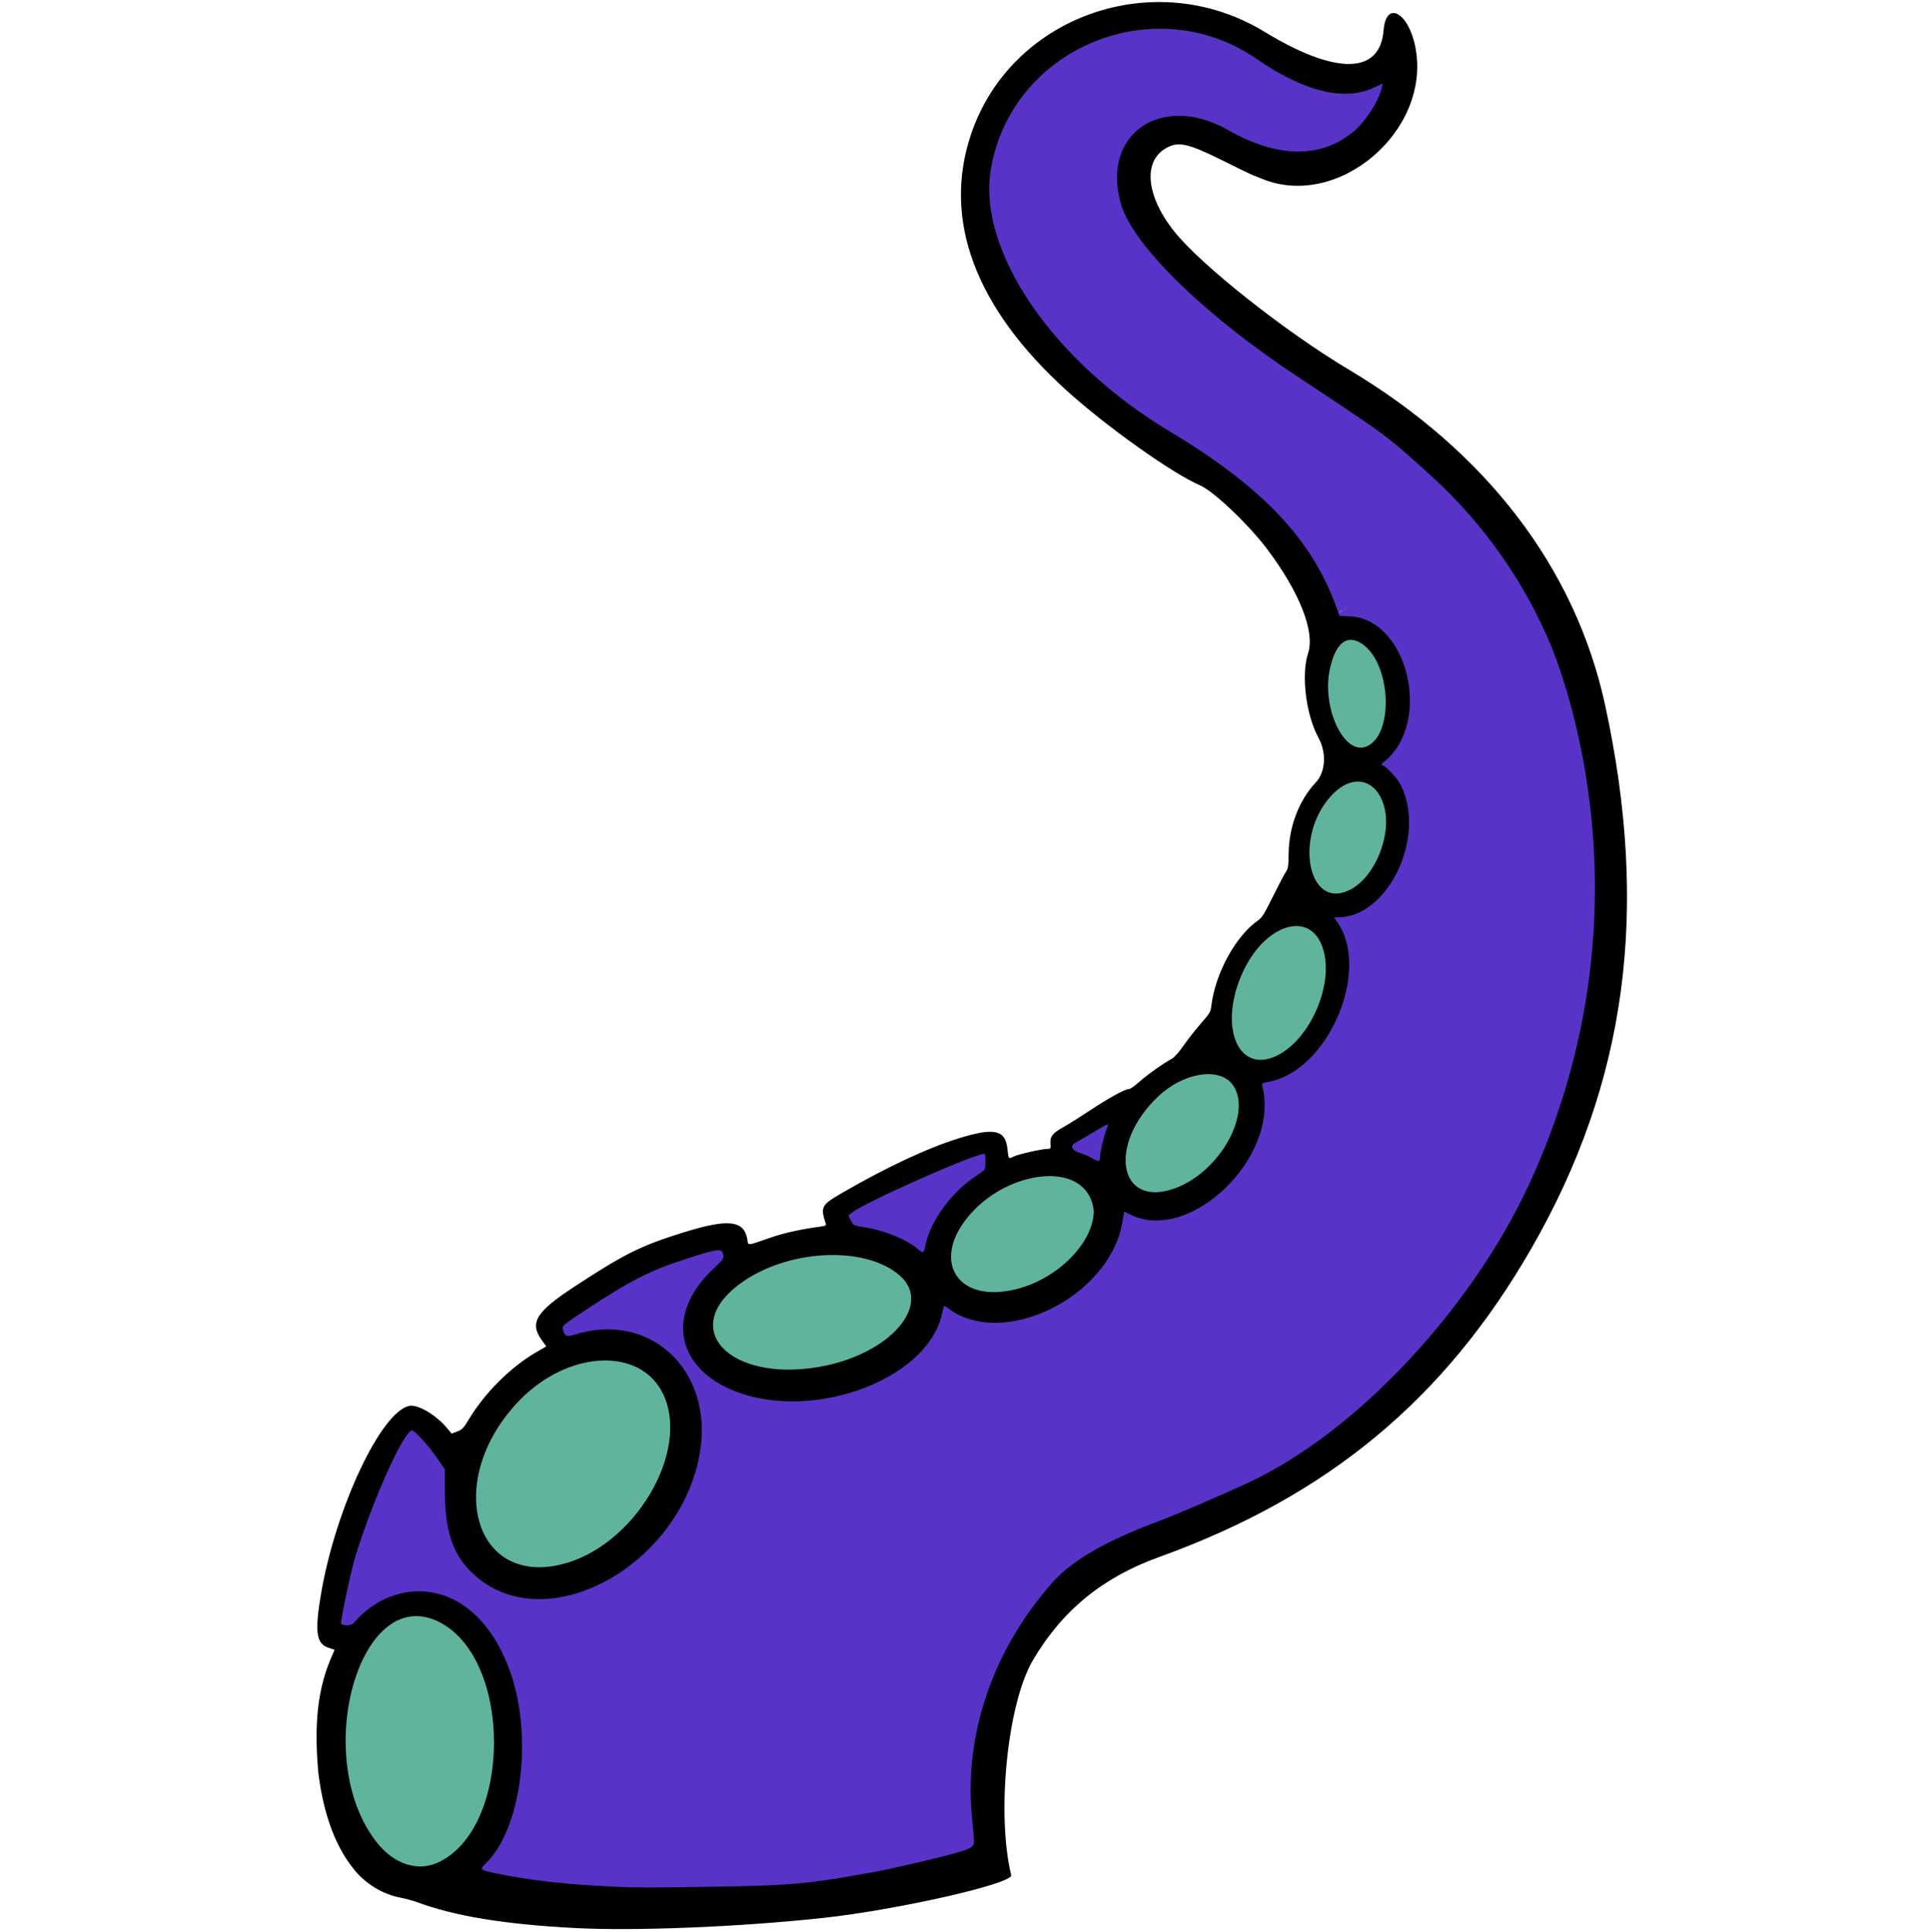
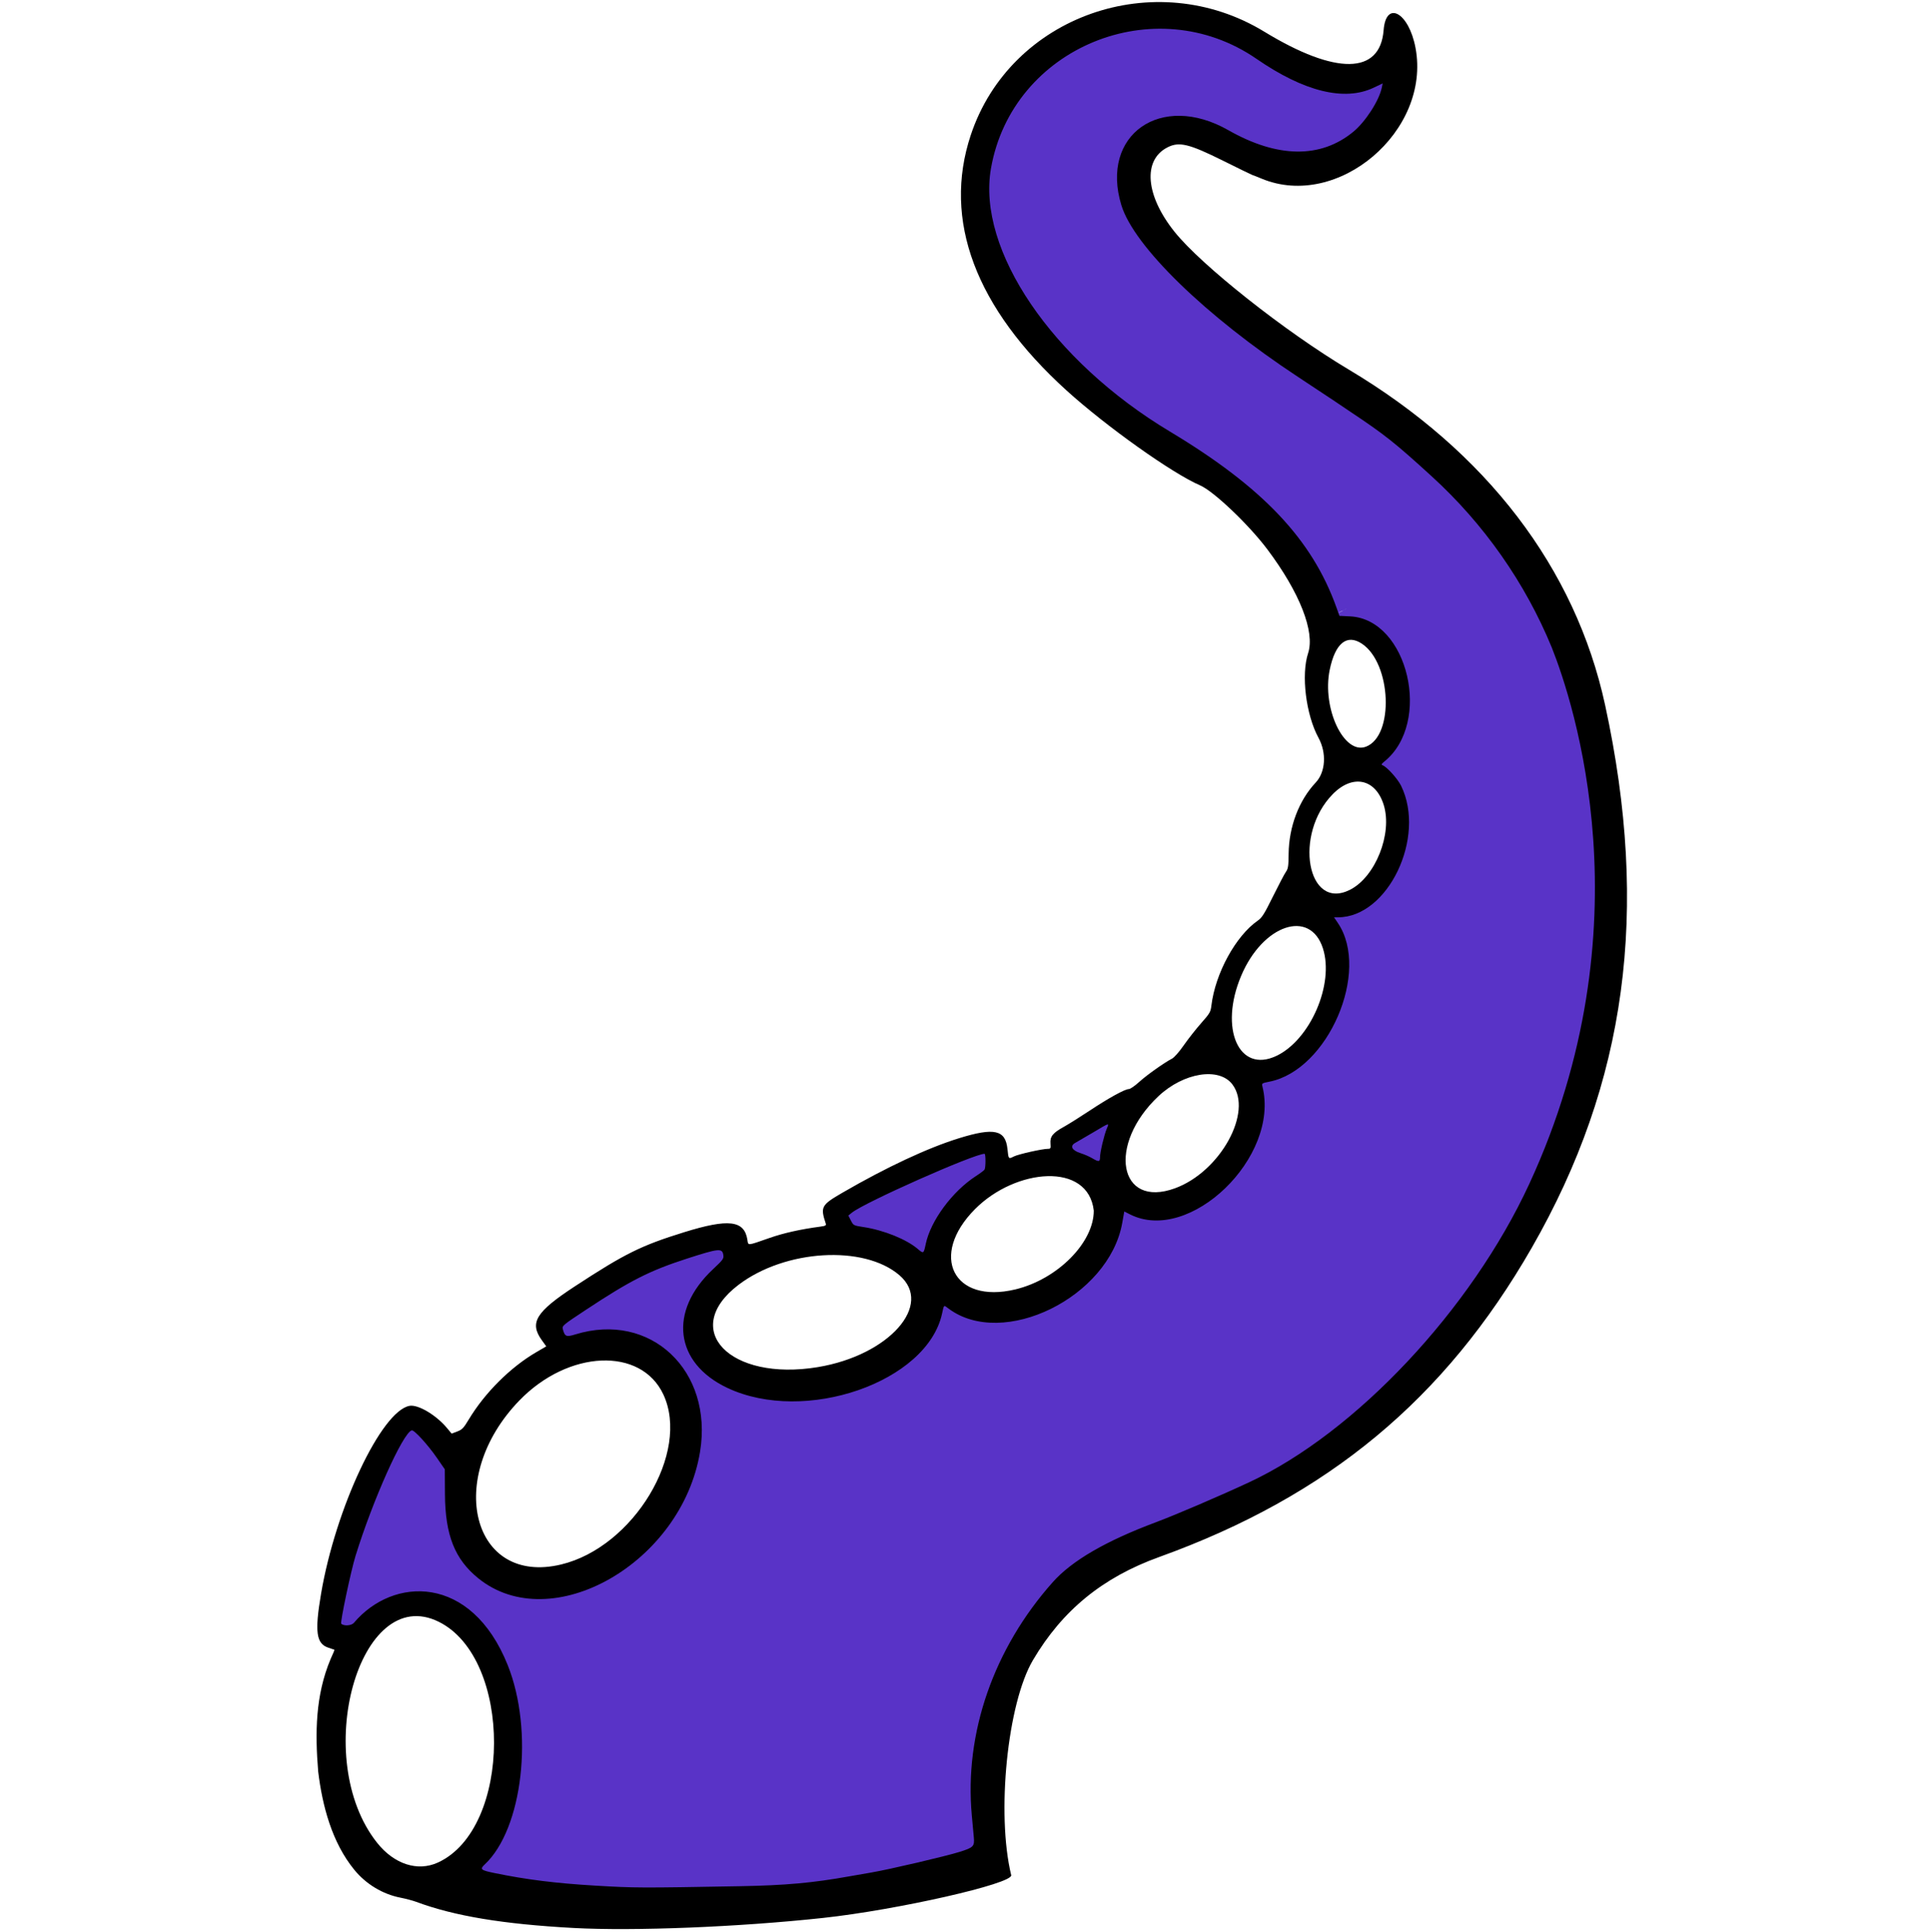
<svg xmlns="http://www.w3.org/2000/svg" xmlns:ns1="http://sodipodi.sourceforge.net/DTD/sodipodi-0.dtd" xmlns:ns2="http://www.inkscape.org/namespaces/inkscape" version="1.1" id="svg1" width="1551" height="1552" viewBox="0 0 1551 1552" ns1:docname="favicon.svg" ns2:version="1.4.2 (2aeb623e1d, 2025-05-12)" ns2:export-filename="../420d0644/favicon16x16.png" ns2:export-xdpi="1" ns2:export-ydpi="1">
  <defs id="defs1" />
  <ns1:namedview id="namedview1" pagecolor="#ffffff" bordercolor="#666666" borderopacity="1.0" ns2:showpageshadow="2" ns2:pageopacity="0.0" ns2:pagecheckerboard="0" ns2:deskcolor="#d1d1d1" ns2:zoom="0.36722169" ns2:cx="-51.739863" ns2:cy="1042.9667" ns2:window-width="1854" ns2:window-height="1011" ns2:window-x="66" ns2:window-y="32" ns2:window-maximized="1" ns2:current-layer="g1" />
  <g ns2:groupmode="layer" ns2:label="Image" id="g1">
    <g id="g2">
-       <path id="path4" style="display:inline;fill:#60b49e;fill-opacity:1" ns2:label="verdo" ns1:type="inkscape:offset" ns2:radius="10.487325" ns2:original="M 1084.9512 516.62305 C 1062.7216 520.1777 1064.9295 581.58428 1087.8086 596.09375 C 1093.0997 599.44927 1093.0201 599.43672 1097.3281 597.63672 C 1121.6533 587.47302 1110.2121 512.58366 1084.9512 516.62305 z M 1089.3965 629.95703 C 1085.4406 630.36963 1081.1624 632.20996 1076.75 635.76172 C 1052.1706 655.5469 1046.3279 701.09754 1066.7422 713.77344 C 1078.9458 721.35102 1099.4649 705.49075 1107.5547 682.22852 C 1117.6444 653.21561 1106.5387 628.1691 1089.3965 629.95703 z M 1041.2461 746.21289 C 1039.9668 746.27488 1038.6438 746.4827 1037.2793 746.84766 C 997.99486 757.35464 975.52531 831.48609 1006.5 848.39453 C 1019.8327 855.67256 1046.5215 834.21129 1057.3848 807.47656 C 1069.6549 777.27972 1060.4359 745.28309 1041.2461 746.21289 z M 973.49023 865.45312 C 967.47888 864.92623 960.15825 866.29635 951.65625 870.08398 C 912.22645 887.6499 891.6161 943.54469 920.54492 954.45508 C 931.82891 958.71079 952.19025 950.99721 967.68945 936.5957 C 1001.0222 905.62369 999.53942 867.73634 973.49023 865.45312 z M 840.09766 945.81836 C 828.91845 946.3073 816.39772 950.19636 804.40625 958.18945 C 761.53201 986.7679 753.60619 1027.3708 789.40625 1035.0332 C 818.74648 1041.313 864.37365 1014.2157 874.49414 984.5 C 882.79471 960.12799 864.69191 944.74269 840.09766 945.81836 z M 671.87305 1011.1836 C 653.06704 1010.5967 632.64176 1014.0502 615.44727 1022.4414 C 561.86793 1048.5891 562.98477 1088.3565 617.53906 1096.959 C 665.83 1104.5738 729.84045 1074.2169 729.97852 1043.6348 C 730.06552 1024.3623 703.21638 1012.1617 671.87305 1011.1836 z M 481.92578 1095.8906 C 451.43533 1098.0725 415.5761 1120.1237 395.94531 1160.5 C 374.09187 1205.4478 386.73788 1249.8298 423.12109 1255.873 C 472.97909 1264.1544 532.97207 1207.9961 535.68945 1150.5 C 537.53757 1111.3963 512.41623 1093.7088 481.92578 1095.8906 z M 333.06836 1301.1445 C 312.46846 1301.6238 294.50875 1321.9044 284.97656 1359.5 C 270.67654 1415.9004 291.01755 1482.6488 326.33008 1495.1992 C 379.8247 1514.2117 417.13524 1397.8755 378.45312 1332.6777 C 376.55341 1329.4758 375 1326.6248 375 1326.3418 C 375 1326.0588 373.5375 1324.198 371.75 1322.2051 C 358.7383 1307.6984 345.4283 1300.857 333.06836 1301.1445 z " d="m 1087.58,506.018 c -1.421,-0.056 -2.857,0.022 -4.285,0.25 -10.233,1.636 -16.913,9.943 -20.246,18.379 -3.333,8.436 -4.421,18.068 -4.064,27.98 0.713,19.825 6.245,41.568 23.207,52.324 2.631,1.668 4.327,3.431 9.066,4.199 4.739,0.768 7.989,-0.95 10.113,-1.838 10.578,-4.42 15.683,-14.643 18.051,-24.811 2.368,-10.167 2.34,-21.416 0.68,-32.281 -1.66,-10.865 -4.883,-21.279 -10.315,-29.738 -2.716,-4.23 -6.036,-8.053 -10.486,-10.842 -3.338,-2.092 -7.459,-3.456 -11.721,-3.623 z m 5.801,113.496 c -1.65,-0.165 -3.344,-0.169 -5.072,0.012 -6.38,0.665 -12.521,3.548 -18.135,8.066 -15.036,12.103 -23.41,30.629 -25.703,48.508 -2.293,17.879 1.369,37.04 16.74,46.584 5.563,3.454 12.248,4.107 18.059,2.896 5.81,-1.211 11.042,-4.012 15.836,-7.717 9.587,-7.41 17.65,-18.659 22.355,-32.189 5.745,-16.518 5.782,-32.302 1.035,-44.844 -4.154,-10.974 -13.563,-20.158 -25.115,-21.316 z m -52.643,116.225 c -2.062,0.1 -4.129,0.433 -6.168,0.979 -25.107,6.715 -41.645,30.983 -49.064,55.461 -3.71,12.239 -5.13,24.827 -3.123,36.475 2.007,11.648 8.051,22.92 19.092,28.947 6.527,3.563 13.866,3.2 20.172,1.25 6.306,-1.95 12.177,-5.47 17.793,-9.986 11.232,-9.032 21.471,-22.204 27.662,-37.439 6.966,-17.144 8.032,-34.657 4.131,-49.004 -1.95,-7.173 -5.173,-13.68 -10.262,-18.723 -5.089,-5.043 -12.49,-8.334 -20.232,-7.959 z m -72.703,119.213 c -6.499,0.432 -13.381,2.316 -20.646,5.553 -22.871,10.189 -39.296,30.386 -46.762,50.633 -3.733,10.123 -5.33,20.438 -3.223,30.213 2.107,9.774 9.056,19.002 19.439,22.918 9.548,3.601 19.525,1.805 29.408,-1.939 9.883,-3.744 19.833,-9.925 28.576,-18.049 18.285,-16.99 27.822,-36.243 28.51,-53.598 0.344,-8.677 -1.649,-17.109 -6.699,-23.814 -5.05,-6.705 -13.216,-11.071 -22.232,-11.861 -2.081,-0.182 -4.205,-0.199 -6.371,-0.055 z M 839.639,935.342 c -13.263,0.58 -27.56,5.13 -41.049,14.121 -23.096,15.395 -37.795,34.103 -41.48,52.982 -1.843,9.44 -0.561,19.318 4.834,27.26 5.395,7.941 14.387,13.255 25.268,15.584 18.777,4.019 39.352,-2.347 57.303,-13.008 17.951,-10.661 33.611,-25.911 39.908,-44.4 5.118,-15.026 1.968,-30.061 -7.266,-39.57 -9.233,-9.509 -22.928,-13.607 -37.518,-12.969 z m -167.439,65.359 c -20.325,-0.634 -42.234,2.985 -61.352,12.314 -28.699,14.005 -45.976,32.636 -45.389,53.559 0.294,10.462 5.942,20.271 14.803,27.098 8.861,6.827 20.783,11.303 35.645,13.646 26.968,4.252 56.564,-1.917 80.404,-13.223 11.92,-5.653 22.416,-12.613 30.383,-20.877 7.967,-8.264 13.72,-18.241 13.771,-29.537 0.066,-14.516 -10.267,-25.79 -22.873,-32.416 -12.607,-6.626 -28.455,-10.036 -45.393,-10.564 z m -184.504,84.529 c -2.16,-0.024 -4.335,0.043 -6.518,0.199 -34.924,2.499 -73.494,26.942 -94.664,70.484 -11.868,24.41 -14.761,49.182 -8.904,69.736 5.857,20.554 21.701,36.899 43.793,40.568 29.38,4.88 59.545,-8.896 82.848,-30.709 23.303,-21.813 40.393,-52.293 41.916,-84.516 1.033,-21.865 -5.767,-39.666 -18.146,-51.012 -10.832,-9.927 -25.202,-14.581 -40.324,-14.752 z m -154.871,205.43 c -13.668,0.318 -26.31,7.482 -35.982,18.998 -9.673,11.516 -16.99,27.38 -22.031,47.264 -7.683,30.304 -6.085,62.718 2.207,89.928 8.292,27.21 23.215,50.203 45.801,58.23 16.916,6.012 34.172,0.82 46.629,-10.244 12.457,-11.064 21.493,-27.397 27.496,-46.115 12.007,-37.437 12.022,-85.169 -9.471,-121.394 -0.893,-1.505 -1.711,-2.941 -2.25,-3.93 -0.003,-0.01 -0.003,-0.01 -0.006,-0.012 0.133,0.456 0.271,0.999 0.271,2.957 0,-1.834 -0.215,-2.563 -0.424,-3.244 -0.12,-0.225 -0.227,-0.427 -0.285,-0.541 0.037,0.046 0.139,0.096 0.23,0.115 -0.298,-0.784 -0.637,-1.094 -0.814,-1.428 -0.326,-0.613 -0.544,-0.934 -0.75,-1.24 -0.411,-0.612 -0.761,-1.068 -1.154,-1.568 -0.787,-1.001 -1.707,-2.087 -2.734,-3.232 -14.291,-15.933 -30.331,-24.924 -46.732,-24.543 z" />
      <path id="path3" style="display:inline;fill:#5933c7;fill-opacity:1" ns2:label="violet" ns1:type="inkscape:offset" ns2:radius="9.2279243" ns2:original="M 935.53125 25.554688 C 872.68489 23.872894 812.2668 66.089178 798.89258 134 C 785.00962 204.49404 852.29925 296.42156 963.36914 358.70312 C 1007.4903 383.44374 1042.5112 419.95652 1065.5605 465.24609 C 1070.5433 475.03688 1075.0029 482.69893 1075.4707 482.27344 C 1075.9386 481.84794 1076.0027 482.05504 1075.6133 482.73242 C 1074.5759 484.53701 1078.212 494.13329 1079.7148 493.55664 C 1082.4256 492.51639 1097.4016 495.03708 1102.5723 497.4043 C 1136.7674 513.05934 1146.333 579.76472 1118.6328 609.39453 L 1114.5 613.81445 L 1119.5938 618.66016 C 1152.6669 650.11962 1128.3405 729.07461 1082.791 738.11133 L 1077.084 739.24414 L 1079.166 743.32422 C 1101.9318 787.94901 1067.8859 861.26988 1019.6582 871.48242 C 1017.48 871.94363 1016.9757 872.48147 1017.4961 873.79102 C 1017.8694 874.73049 1018.4066 879.775 1018.6895 885 C 1021.6328 939.35958 958.81458 995.41964 912.41406 979.8418 L 905.32812 977.46289 L 903.80273 985.54883 C 893.10918 1042.1914 809.74344 1084.5977 764.94531 1056.1816 L 760.39062 1053.291 L 758.15625 1060.3965 C 740.72412 1115.8181 644.29544 1146.4892 582.1582 1116.377 C 538.84594 1095.3875 534.60345 1047.2117 573.32031 1016 C 579.89012 1010.7037 581.00236 1007 576.02344 1007 C 563.70513 1007 519.16384 1024.8925 496.57227 1038.916 C 455.7123 1064.2794 452.97722 1066.2916 455.2207 1069.3145 C 456.51564 1071.0594 456.84946 1071.0452 464.0332 1068.9629 C 521.67055 1052.2555 572.9362 1097.8857 565.92773 1159.6562 C 554.99374 1256.0249 441.49802 1322.0384 380.3457 1267.5977 C 360.30058 1249.7526 354.20594 1230.3861 356.07617 1190.4648 L 356.5 1181.4297 L 351.16992 1172.9609 C 345.90223 1164.5908 334.09035 1151 332.08398 1151 C 329.24879 1151 311.89367 1183.9364 304.68359 1203 C 288.114 1246.8103 274.67821 1295.5072 277.28516 1302.3008 C 278.08666 1304.3895 283.54784 1304.6149 284.70117 1302.6074 C 286.03579 1300.2844 301.23071 1287.9914 305.5 1285.7812 C 307.7 1284.6423 310.85 1282.6939 312.5 1281.4512 C 322.82825 1273.6725 347.61627 1273.9353 364.5 1282.002 C 425.8686 1311.3228 442.83578 1438.273 393.29102 1497.418 C 390.14083 1501.1786 390.13484 1501.1755 408 1504.3691 C 428.68687 1508.0671 433.608 1508.759 451 1510.4102 C 476.22502 1512.8052 484.00541 1513.2368 515 1513.9688 C 578.22147 1515.4617 619.32443 1514.6782 644.5 1511.5 C 683.20724 1506.6135 705.0219 1502.8774 732.5 1496.4297 C 767.53367 1488.2092 772.20919 1487.0001 776.76172 1484.9863 L 781.29297 1482.9824 L 780.39648 1472.2422 C 774.22362 1398.301 791.05729 1337.8629 832.79297 1284.1152 C 849.45396 1262.659 865.01695 1250.4437 893.5 1236.4707 C 907.78497 1229.4628 914.28328 1226.7477 937.7793 1217.9648 C 943.43246 1215.8516 953.78246 1211.5564 960.7793 1208.4199 C 967.77614 1205.2833 978.45 1200.5914 984.5 1197.9941 C 1057.0079 1166.8665 1135.4883 1098.0344 1187.4434 1020 C 1257.9188 914.14897 1290.6918 780.69067 1276.4609 657.5 C 1275.6349 650.35 1274.7121 641.575 1274.4102 638 C 1269.8977 584.56973 1248.2068 518.8786 1219.3789 471.33789 C 1180.3813 407.02603 1135.2295 363.10232 1061.1855 317.44531 C 990.34606 273.76425 941.05369 230.5924 909.63672 184.71484 C 884.454 147.94102 892.70483 106.51567 927.75391 93.753906 C 939.97629 89.303604 962.28431 90.622552 974 96.488281 C 976.475 97.727446 979.625 99.086235 981 99.507812 C 982.375 99.929389 985.3 101.48792 987.5 102.9707 C 1029.9933 131.61067 1083.1491 121.68389 1103.4023 81.328125 C 1107.9222 72.321925 1107.9109 71.71689 1103.25 73.689453 C 1078.8813 84.002588 1048.446 76.065921 1007.75 48.785156 C 985.0874 33.593156 960.1233 26.212781 935.53125 25.554688 z M 885.10547 909.10156 C 884.05778 908.90584 881.11356 910.75543 874.78711 914.37305 C 862.74264 921.26035 862.53763 921.52769 867.75 923.57422 C 869.8125 924.38402 873.3 925.90792 875.5 926.96094 C 880.98026 929.58404 882 929.47027 882 926.23047 C 882 924.70692 882.91766 920.14828 884.03906 916.10156 C 885.3036 911.53832 886.15315 909.29728 885.10547 909.10156 z M 788.72852 930.26758 C 787.34206 930.32405 784.45498 931.34182 778.44727 933.38867 C 759.0516 939.99686 694.10184 969.78801 686.51367 975.55664 C 682.27713 978.77732 686.22343 982.21458 695.87891 983.71289 C 710.51078 985.98342 729.14978 993.3147 737.08789 999.92383 C 740.43313 1002.7091 740.19171 1002.9738 743.29297 993.16016 C 749.39266 973.85835 764.83436 954.41393 783.62305 942.38086 C 789.08679 938.88165 790 937.52784 790 932.91797 C 790 931.11582 790.11497 930.21111 788.72852 930.26758 z " d="M 935.777,16.33 C 868.645,14.534 804.09,59.848 789.838,132.217 c -7.635,38.766 7.041,81.748 36.99,122.664 29.949,40.916 75.496,80.172 132.027,111.871 42.56,23.865 76.236,58.971 98.48,102.68 2.555,5.02 4.966,9.484 6.896,12.801 0.805,1.384 1.485,2.457 2.174,3.496 0.055,0.402 0.063,0.892 0.135,1.268 0.361,1.89 0.897,3.61 1.541,5.311 0.644,1.7 1.329,3.278 2.414,4.992 0.542,0.857 1.098,1.76 2.498,2.982 0.7,0.611 1.639,1.359 3.301,1.955 1.662,0.596 4.344,0.85 6.727,-0.065 -3.139,1.205 -1.367,0.323 0.055,0.42 1.421,0.097 3.482,0.352 5.613,0.711 4.262,0.717 9.394,2.196 10.041,2.492 12.883,5.898 23.052,23.471 25.949,43.674 2.897,20.203 -1.658,41.719 -12.787,53.623 l -4.133,4.42 a 9.229,9.229 0 0 0 0.381,12.988 l 5.094,4.846 c 12.925,12.294 15.551,36.246 8.623,58.732 -6.928,22.486 -22.811,41.401 -40.861,44.982 a 9.229,9.229 0 0 0 -0,0 l -5.707,1.133 a 9.229,9.229 0 0 0 -6.422,13.246 l 2.082,4.08 c 9.606,18.831 7.49,45.7 -3.283,68.902 -10.774,23.203 -29.752,41.763 -49.918,46.033 -1.659,0.351 -3.834,0.264 -6.916,3.555 -1.541,1.645 -2.672,4.465 -2.744,6.623 -0.072,2.158 0.435,3.562 0.834,4.566 -0.673,-1.693 -0.307,-1.025 -0.236,-0.57 0.071,0.455 0.17,1.223 0.268,2.137 0.195,1.828 0.39,4.275 0.523,6.732 1.271,23.47 -12.148,48.938 -31.562,66.264 -19.415,17.326 -43.718,25.658 -62.561,19.332 l -7.086,-2.379 a 9.229,9.229 0 0 0 -12.006,7.037 l -1.525,8.086 c -4.614,24.438 -25.985,47.591 -51.756,60.699 -25.769,13.108 -54.628,15.561 -73.088,3.853 l -0.002,-0 -4.553,-2.889 a 9.229,9.229 0 0 0 -13.748,5.023 l -2.234,7.106 c -7.402,23.529 -33.125,43.828 -65.229,54.039 -32.104,10.211 -69.667,10.107 -97.943,-3.596 -19.269,-9.338 -28.676,-23.685 -30.012,-38.859 -1.336,-15.174 5.517,-31.983 22.941,-46.029 3.905,-3.148 6.979,-5.191 8.729,-11.016 0.875,-2.912 0.13,-8.603 -3.15,-11.463 -3.28,-2.86 -6.277,-2.934 -8.666,-2.934 -5.314,0 -10.483,1.405 -17.109,3.412 -6.627,2.007 -14.257,4.761 -22.203,7.953 -15.891,6.384 -32.895,14.422 -45.006,21.939 -20.445,12.691 -31.244,19.43 -37.438,23.982 -3.097,2.276 -5.229,3.625 -7.283,7.207 -1.027,1.791 -1.829,4.689 -1.43,7.307 0.4,2.618 1.562,4.307 2.256,5.242 0.44,0.593 1.244,1.879 3.297,3.213 2.053,1.333 4.903,1.839 6.68,1.768 3.553,-0.142 5.191,-0.918 8.814,-1.969 25.958,-7.525 49.618,-1.067 66.486,13.947 16.868,15.014 26.861,38.714 23.67,66.842 -5.09,44.865 -34.437,83.235 -69.43,103.588 -34.993,20.353 -73.771,22.605 -100.846,-1.498 -9.131,-8.129 -14.394,-15.699 -17.688,-26.164 -3.293,-10.465 -4.41,-24.222 -3.5,-43.645 l 0.424,-9.035 a 9.229,9.229 0 0 0 -1.408,-5.348 l -5.33,-8.469 c -3.091,-4.911 -7.49,-10.513 -11.611,-15.256 -2.061,-2.371 -4.015,-4.48 -5.826,-6.209 -0.905,-0.864 -1.747,-1.627 -2.797,-2.402 -1.05,-0.775 -1.202,-2.406 -6.662,-2.406 -4.644,0 -5.756,1.781 -6.729,2.621 -0.972,0.84 -1.552,1.528 -2.137,2.25 -1.169,1.443 -2.222,3.007 -3.4,4.873 -2.358,3.733 -5.085,8.582 -7.957,14.033 -5.744,10.902 -11.959,24.009 -15.809,34.188 -8.393,22.191 -15.958,45.508 -21.154,64.342 -2.598,9.417 -4.605,17.689 -5.836,24.318 -0.615,3.315 -1.043,6.202 -1.232,8.814 -0.19,2.612 -0.622,4.588 0.84,8.396 1.436,3.743 4.199,5.453 6.227,6.348 2.027,0.894 3.8,1.182 5.584,1.256 1.784,0.074 3.562,-0.077 5.602,-0.756 2.039,-0.679 4.729,-1.956 6.621,-5.25 -0.841,1.465 -0.652,0.911 -0.311,0.562 0.341,-0.348 0.953,-0.931 1.701,-1.605 1.496,-1.349 3.561,-3.097 5.711,-4.836 4.299,-3.478 10.037,-7.401 9.938,-7.35 2.822,-1.461 5.853,-3.305 8.309,-5.154 2.29,-1.725 9.558,-3.899 17.893,-3.811 8.335,0.088 17.686,2.024 24.578,5.316 26.308,12.57 45.369,48.635 50.82,89.42 5.451,40.785 -2.773,85.061 -25.125,111.744 -0.786,0.939 -2.13,1.351 -3.346,5.627 -0.608,2.138 -0.311,6.013 1.303,8.432 1.614,2.419 3.377,3.298 4.648,3.898 5.084,2.403 8.622,2.407 17.555,4.004 20.74,3.708 26.28,4.486 43.75,6.145 25.299,2.402 33.611,2.862 64.654,3.596 63.392,1.497 104.648,0.772 130.875,-2.539 38.86,-4.906 61.187,-8.726 88.951,-15.24 35.052,-8.225 40.446,-9.582 45.887,-11.988 l 4.531,-2.004 a 9.229,9.229 0 0 0 5.463,-9.207 l -0.896,-10.74 c -6.022,-72.14 10.073,-129.649 50.49,-181.699 15.994,-20.598 29.715,-31.398 57.482,-45.02 14.138,-6.936 20.011,-9.387 43.445,-18.146 6.034,-2.256 16.318,-6.53 23.545,-9.77 6.935,-3.109 17.622,-7.805 23.586,-10.365 74.821,-32.121 154.041,-101.842 206.984,-181.361 71.727,-107.731 105.005,-243.122 90.502,-368.672 -0.817,-7.073 -1.746,-15.953 -2.022,-19.219 -4.668,-55.269 -26.618,-121.661 -56.336,-170.67 C 1187.6,401.133 1140.897,355.755 1066.029,309.59 995.874,266.331 947.649,223.892 917.25,179.5 c -11.413,-16.666 -14.82,-33.768 -12.092,-47.467 2.728,-13.698 11.025,-24.245 25.752,-29.607 4.14,-1.507 11.966,-2.413 19.611,-1.961 7.646,0.452 15.339,2.268 19.348,4.275 2.863,1.433 5.514,2.697 8.426,3.59 -1.212,-0.372 2.505,1.254 4.047,2.293 46.27,31.186 106.424,20.443 129.309,-25.156 1.149,-2.29 2.038,-4.084 2.754,-5.73 0.716,-1.646 1.67,-2.507 1.59,-6.527 -0.04,-2.01 -1.31,-6.041 -4.4,-8.064 -3.09,-2.024 -5.586,-1.692 -6.965,-1.504 -2.758,0.376 -3.652,0.991 -4.975,1.551 -20.264,8.576 -47.15,2.486 -86.766,-24.07 C 988.771,24.954 962.047,17.033 935.777,16.33 Z M 1067.613,478.133 c -0.709,1.233 -0.983,2.176 -1.162,3.027 0.072,-1.341 0.61,-1.775 0.754,-2.15 0.231,-0.602 0.35,-0.775 0.408,-0.877 z m 14.066,10.967 c 0.362,0.505 -11.682,5.968 -3.49,1.879 1.27,-0.397 2.536,-1.011 3.49,-1.879 z m -3.66,1.941 c -0.251,0.071 -0.582,0.061 -0.892,0.107 0.317,-0.065 0.571,-0.013 0.892,-0.107 z M 882.791,899.957 c -0.239,-0.481 -12.362,5.904 -5.23,2.221 -1.968,1.057 -4.243,2.407 -7.354,4.186 -3.024,1.729 -5.339,3.054 -7.244,4.252 -1.905,1.198 -3.356,1.77 -5.496,4.568 -1.07,1.399 -2.55,4.179 -2.107,7.586 0.443,3.407 2.535,5.64 3.832,6.678 2.594,2.075 3.8,2.173 5.186,2.717 1.691,0.664 5.237,2.211 7.139,3.121 2.988,1.43 4.177,3.369 10.318,2.68 3.071,-0.345 7.278,-3.61 8.41,-6.268 1.132,-2.657 0.984,-4.173 0.984,-5.467 0,1.091 0.095,-0.703 0.416,-2.297 0.321,-1.594 0.792,-3.579 1.287,-5.367 0.594,-2.144 1.121,-3.694 1.543,-5.729 0.211,-1.017 0.597,-2.081 0.203,-4.617 -0.197,-1.268 -0.711,-3.109 -2.195,-4.879 -1.484,-1.77 -3.878,-2.974 -5.682,-3.311 -1.804,-0.337 -3.059,-0.276 -4.01,-0.074 z m -94.438,21.09 c -5.371,0.219 -6.905,1.571 -12.883,3.607 -10.728,3.655 -31.52,12.689 -51.266,21.746 -9.873,4.528 -19.372,9.027 -26.961,12.799 -7.589,3.772 -12.415,6.047 -16.314,9.012 -2.238,1.701 -4.874,4.527 -5.285,8.906 -0.411,4.379 2.08,8.206 4.281,10.123 4.403,3.835 8.843,4.708 14.539,5.592 12.831,1.991 31.661,9.972 36.719,14.184 0.739,0.615 1.198,1.325 3.525,2.559 1.164,0.617 3.203,1.483 5.941,1.201 2.738,-0.282 5.22,-1.949 6.432,-3.269 2.424,-2.641 2.521,-4.04 3.1,-5.67 0.579,-1.63 1.142,-3.463 1.91,-5.894 5.288,-16.733 19.587,-34.953 36.508,-45.789 2.99,-1.915 5.643,-3.563 7.912,-6.93 2.269,-3.367 2.717,-7.39 2.717,-10.305 0,-0.705 0.54,-1.47 -0.568,-4.877 -0.554,-1.704 -2.242,-4.321 -4.576,-5.652 -2.334,-1.331 -4.388,-1.396 -5.73,-1.342 z" />
      <path style="display:inline;fill:#000000" d="m 461.006,1549.012 c -56.611,-3.069 -95.78,-9.568 -126.506,-20.992 -2.75,-1.022 -8.465,-2.537 -12.701,-3.365 -14.283,-2.793 -27.642,-10.852 -37.048,-22.348 -18.013,-22.02 -25.735,-51.52 -29.057,-79.019 -2.541,-30.843 -2.283,-61.138 9.921,-90.197 1.871,-4.075 3.285,-7.499 3.143,-7.609 -0.142,-0.11 -2.243,-0.826 -4.669,-1.591 -9.976,-3.147 -11.309,-12.641 -6.091,-43.378 11.68,-68.808 48.358,-146.738 71.068,-150.998 6.834,-1.282 21.409,7.338 30.16,17.838 l 3.726,4.471 4.496,-1.707 c 3.941,-1.496 5.088,-2.693 9.294,-9.69 12.894,-21.453 33.542,-42.014 54.316,-54.084 l 7.937,-4.612 -3.615,-5.032 c -10.082,-14.033 -4.743,-22.697 26.642,-43.236 40.156,-26.279 53.179,-32.727 87.769,-43.455 35.676,-11.064 48.335,-9.576 50.821,5.975 0.79,4.943 -0.598,5.05 17.887,-1.386 11.449,-3.987 24.708,-6.941 40.847,-9.101 3.939,-0.527 4.743,-0.962 4.294,-2.323 -4.483,-13.564 -3.71,-15.004 13.36,-24.901 35.367,-20.507 68.659,-36.061 93.785,-43.816 28.309,-8.738 37.258,-6.717 38.844,8.773 0.831,8.118 0.81,8.093 5.101,5.933 C 818.414,927.308 837.62,923 842.205,923 c 2.104,0 2.279,-0.379 1.97,-4.261 -0.445,-5.591 1.848,-8.474 10.583,-13.305 C 858.466,903.383 867.8,897.533 875.5,892.433 891.002,882.167 904.009,875 907.14,875 c 1.125,0 4.816,-2.525 8.203,-5.611 6.079,-5.54 20.136,-15.534 26.359,-18.74 1.957,-1.008 5.71,-5.246 9.652,-10.899 3.548,-5.087 9.831,-13.072 13.964,-17.745 6.913,-7.816 7.566,-8.935 8.172,-14 3.1,-25.929 19.56,-56.065 37.36,-68.4 3.31,-2.294 5.204,-5.316 12.166,-19.411 4.535,-9.182 9.189,-18.032 10.343,-19.668 1.816,-2.575 2.113,-4.523 2.215,-14.5 0.222,-21.801 8.234,-42.896 21.766,-57.31 7.926,-8.442 8.881,-23.743 2.242,-35.915 -10.126,-18.565 -14.064,-50.654 -8.349,-68.031 5.639,-17.143 -6.742,-48.706 -32.663,-83.27 -14.929,-19.907 -43.248,-46.861 -54.139,-51.529 -22.211,-9.521 -75.352,-47.278 -107.327,-76.256 C 783.846,247.322 757.409,176.836 780.135,108.503 811.987,12.732 928.05,-28.138 1016,25.447 c 57.499,35.032 93.128,34.597 95.91,-1.172 1.904,-24.489 20.298,-14.286 25.646,14.225 12.535,66.826 -62.433,130.488 -123.683,105.03 -3.506,-1.457 -6.824,-2.761 -7.374,-2.899 -0.55,-0.137 -11.125,-5.288 -23.5,-11.446 -27.421,-13.646 -35.359,-15.571 -44.699,-10.838 -20.133,10.202 -17.792,38.678 5.579,67.866 21.689,27.087 88.952,80.274 140.027,110.724 110.617,65.949 182.14,159.533 206.016,269.563 35.889,165.388 17.245,303.269 -58.955,436 -69.829,121.633 -163.754,199.568 -299.468,248.485 -45.417,16.37 -77.817,42.849 -101.427,82.891 -20.515,34.794 -29.448,123.219 -17.446,172.704 1.639,6.757 -91.491,27.916 -151.307,34.376 -67.423,7.282 -151.921,10.68 -200.313,8.057 z M 594.5,1515.452 c 36.609,-0.661 58.651,-2.646 88,-7.927 4.4,-0.792 12.275,-2.161 17.5,-3.043 14.272,-2.41 60.15,-13.124 71.285,-16.647 11.01,-3.484 11.94,-4.432 11.311,-11.538 -0.233,-2.638 -0.966,-10.647 -1.628,-17.797 -6.102,-65.916 17.517,-133.928 65.051,-187.317 15.394,-17.29 42.605,-33.089 82.981,-48.18 15.846,-5.923 50.963,-20.967 74.496,-31.915 85.878,-39.952 178.774,-138.796 225.509,-239.947 95.534,-206.77 35.442,-387.165 18.051,-430.908 -21.384,-52.021 -54.485,-99.213 -96.43,-137.478 -29.654,-27.053 -37.597,-33.362 -65.07,-51.683 -6.019,-4.014 -12.094,-8.105 -13.5,-9.092 -1.406,-0.986 -14.481,-9.642 -29.056,-19.235 -74.031,-48.726 -131.733,-104.817 -141.834,-137.872 -17.309,-56.644 31.838,-91.1 85.976,-60.276 39.438,22.454 74.102,22.904 100.384,1.303 9.84,-8.088 20.829,-25.137 22.968,-35.637 l 0.66,-3.237 -7.327,3.47 c -23.445,11.103 -55.917,3.095 -94.013,-23.185 -81.781,-56.416 -196.49,-9.095 -213.448,88.054 -11.431,65.485 49.213,154.651 143.721,211.312 74.692,44.78 114.373,86.693 133.951,141.482 l 2.379,6.658 8.542,0.409 c 46.635,2.234 66.203,85.617 27.399,116.753 -2.174,1.745 -2.504,2.418 -1.379,2.816 3.508,1.243 12.234,10.896 15.021,16.615 C 1146.167,672.804 1115.357,737 1075.324,737 h -3.256 l 3.098,4.59 c 26.271,38.927 -7.937,118.198 -55.003,127.458 -6.076,1.195 -6.283,1.336 -5.659,3.822 14.265,56.837 -58.578,127.115 -106.503,102.753 l -4.5,-2.288 -1.648,9.256 c -10.611,59.593 -95.908,101.546 -139.667,68.696 -3.915,-2.939 -3.531,-3.241 -5.097,4.013 -11.911,55.15 -110.292,89.225 -172.587,59.776 -42.447,-20.066 -47.485,-61.599 -11.558,-95.295 8.222,-7.711 8.794,-8.505 8.328,-11.543 -0.852,-5.557 -3.688,-5.269 -29.16,2.962 -29.968,9.684 -45.47,17.534 -81.109,41.075 -19.106,12.62 -19.436,12.9 -18.636,15.838 1.564,5.743 2.772,6.235 9.909,4.03 60.427,-18.664 111.037,28.953 100.287,94.355 -14.675,89.278 -119.528,149.031 -178.204,101.555 -18.884,-15.28 -26.571,-34.674 -26.775,-67.552 l -0.124,-20 -6.209,-9 c -7.454,-10.803 -18.516,-22.902 -20.394,-22.306 -7.217,2.292 -31.194,55.849 -45.129,100.806 -3.692,11.911 -12.493,53.565 -11.523,54.535 2.072,2.072 8.238,1.658 10.216,-0.686 31.441,-37.257 94.274,-39.274 123.566,33.891 21.193,52.935 12.166,131.529 -18.398,160.184 -4.169,3.909 -3.338,4.66 7.664,6.927 25.814,5.32 49.369,8.261 81.25,10.143 31.944,1.887 35.929,1.902 116,0.457 z M 351.858,1496.458 c 59.869,-27.334 60.322,-164.071 0.642,-193.499 -63.903,-31.51 -103.259,109.981 -49.413,177.65 13.66,17.167 32.486,23.285 48.771,15.849 z m 99.035,-239.484 c 58.286,-13.973 104.011,-89.978 82.188,-136.614 -17.963,-38.386 -76.353,-35.888 -115.81,4.954 -60.037,62.145 -37.906,148.807 33.623,131.66 z m 206.342,-158.583 c 57.155,-9.467 93.22,-50.128 65.521,-73.871 -28.554,-24.476 -91.871,-20.673 -129.257,7.764 -47.318,35.992 -6.989,77.822 63.736,66.108 z m 158.721,-62.431 c 33.765,-8.094 63.114,-37.579 63.022,-63.314 -4.525,-39.372 -62.747,-34.019 -95.378,-1.258 -37.189,37.337 -17.548,76.535 32.356,64.572 z M 743.936,999.5 c 3.904,-18.706 21.369,-42.338 40.36,-54.613 3.373,-2.18 6.48,-4.509 6.903,-5.176 1.021,-1.606 1.024,-12.711 0.004,-12.711 -8.391,0 -96.307,39.011 -106.574,47.29 l -2.871,2.315 2.047,4.013 c 2.035,3.989 2.098,4.021 10.338,5.282 16.175,2.476 34.32,9.812 43.357,17.528 4.677,3.994 4.798,3.921 6.436,-3.929 z m 200.306,-44.787 c 36.376,-13.266 62.945,-61.425 46.083,-83.532 -10.702,-14.031 -39.189,-9.442 -59.397,9.568 -41.293,38.845 -31.997,90.488 13.313,73.963 z M 884.007,929.75 c 0.009,-3.998 3.301,-17.913 5.442,-23 2.013,-4.782 2.5,-4.918 -10.825,3 -6.248,3.712 -12.77,7.517 -14.492,8.453 -4.617,2.512 -2.747,6.102 4.338,8.331 2.857,0.899 6.957,2.678 9.112,3.955 5.413,3.208 6.417,3.092 6.425,-0.74 z m 141.682,-81.383 c 27.242,-12.887 46.662,-57.668 37.455,-86.367 -10.27,-32.016 -48.311,-19.24 -65.737,22.079 -17.822,42.258 -1.858,78.547 28.281,64.288 z m 59.085,-133.412 c 20.454,-10.221 34.378,-45.063 27.241,-68.168 -6.528,-21.136 -24.955,-25.054 -40.989,-8.715 -31.644,32.247 -20.594,94.044 13.747,76.883 z m 12.911,-115.019 c 22.853,-8.634 20.566,-66.997 -3.243,-82.767 -12.102,-8.016 -21.462,-0.401 -25.86,21.039 -6.312,30.772 11.431,68.406 29.104,61.729 z" id="path2" ns2:label="noir" ns1:nodetypes="ssssssssssscssscssssssssssssssssssssssssssssssssssssssssssssssssssssssssssssssssssscssssscssssscsscscssssssssssssscscsssssssssssssssssssssssscsssscsssccsssscssssscssssssssssss" />
    </g>
  </g>
</svg>